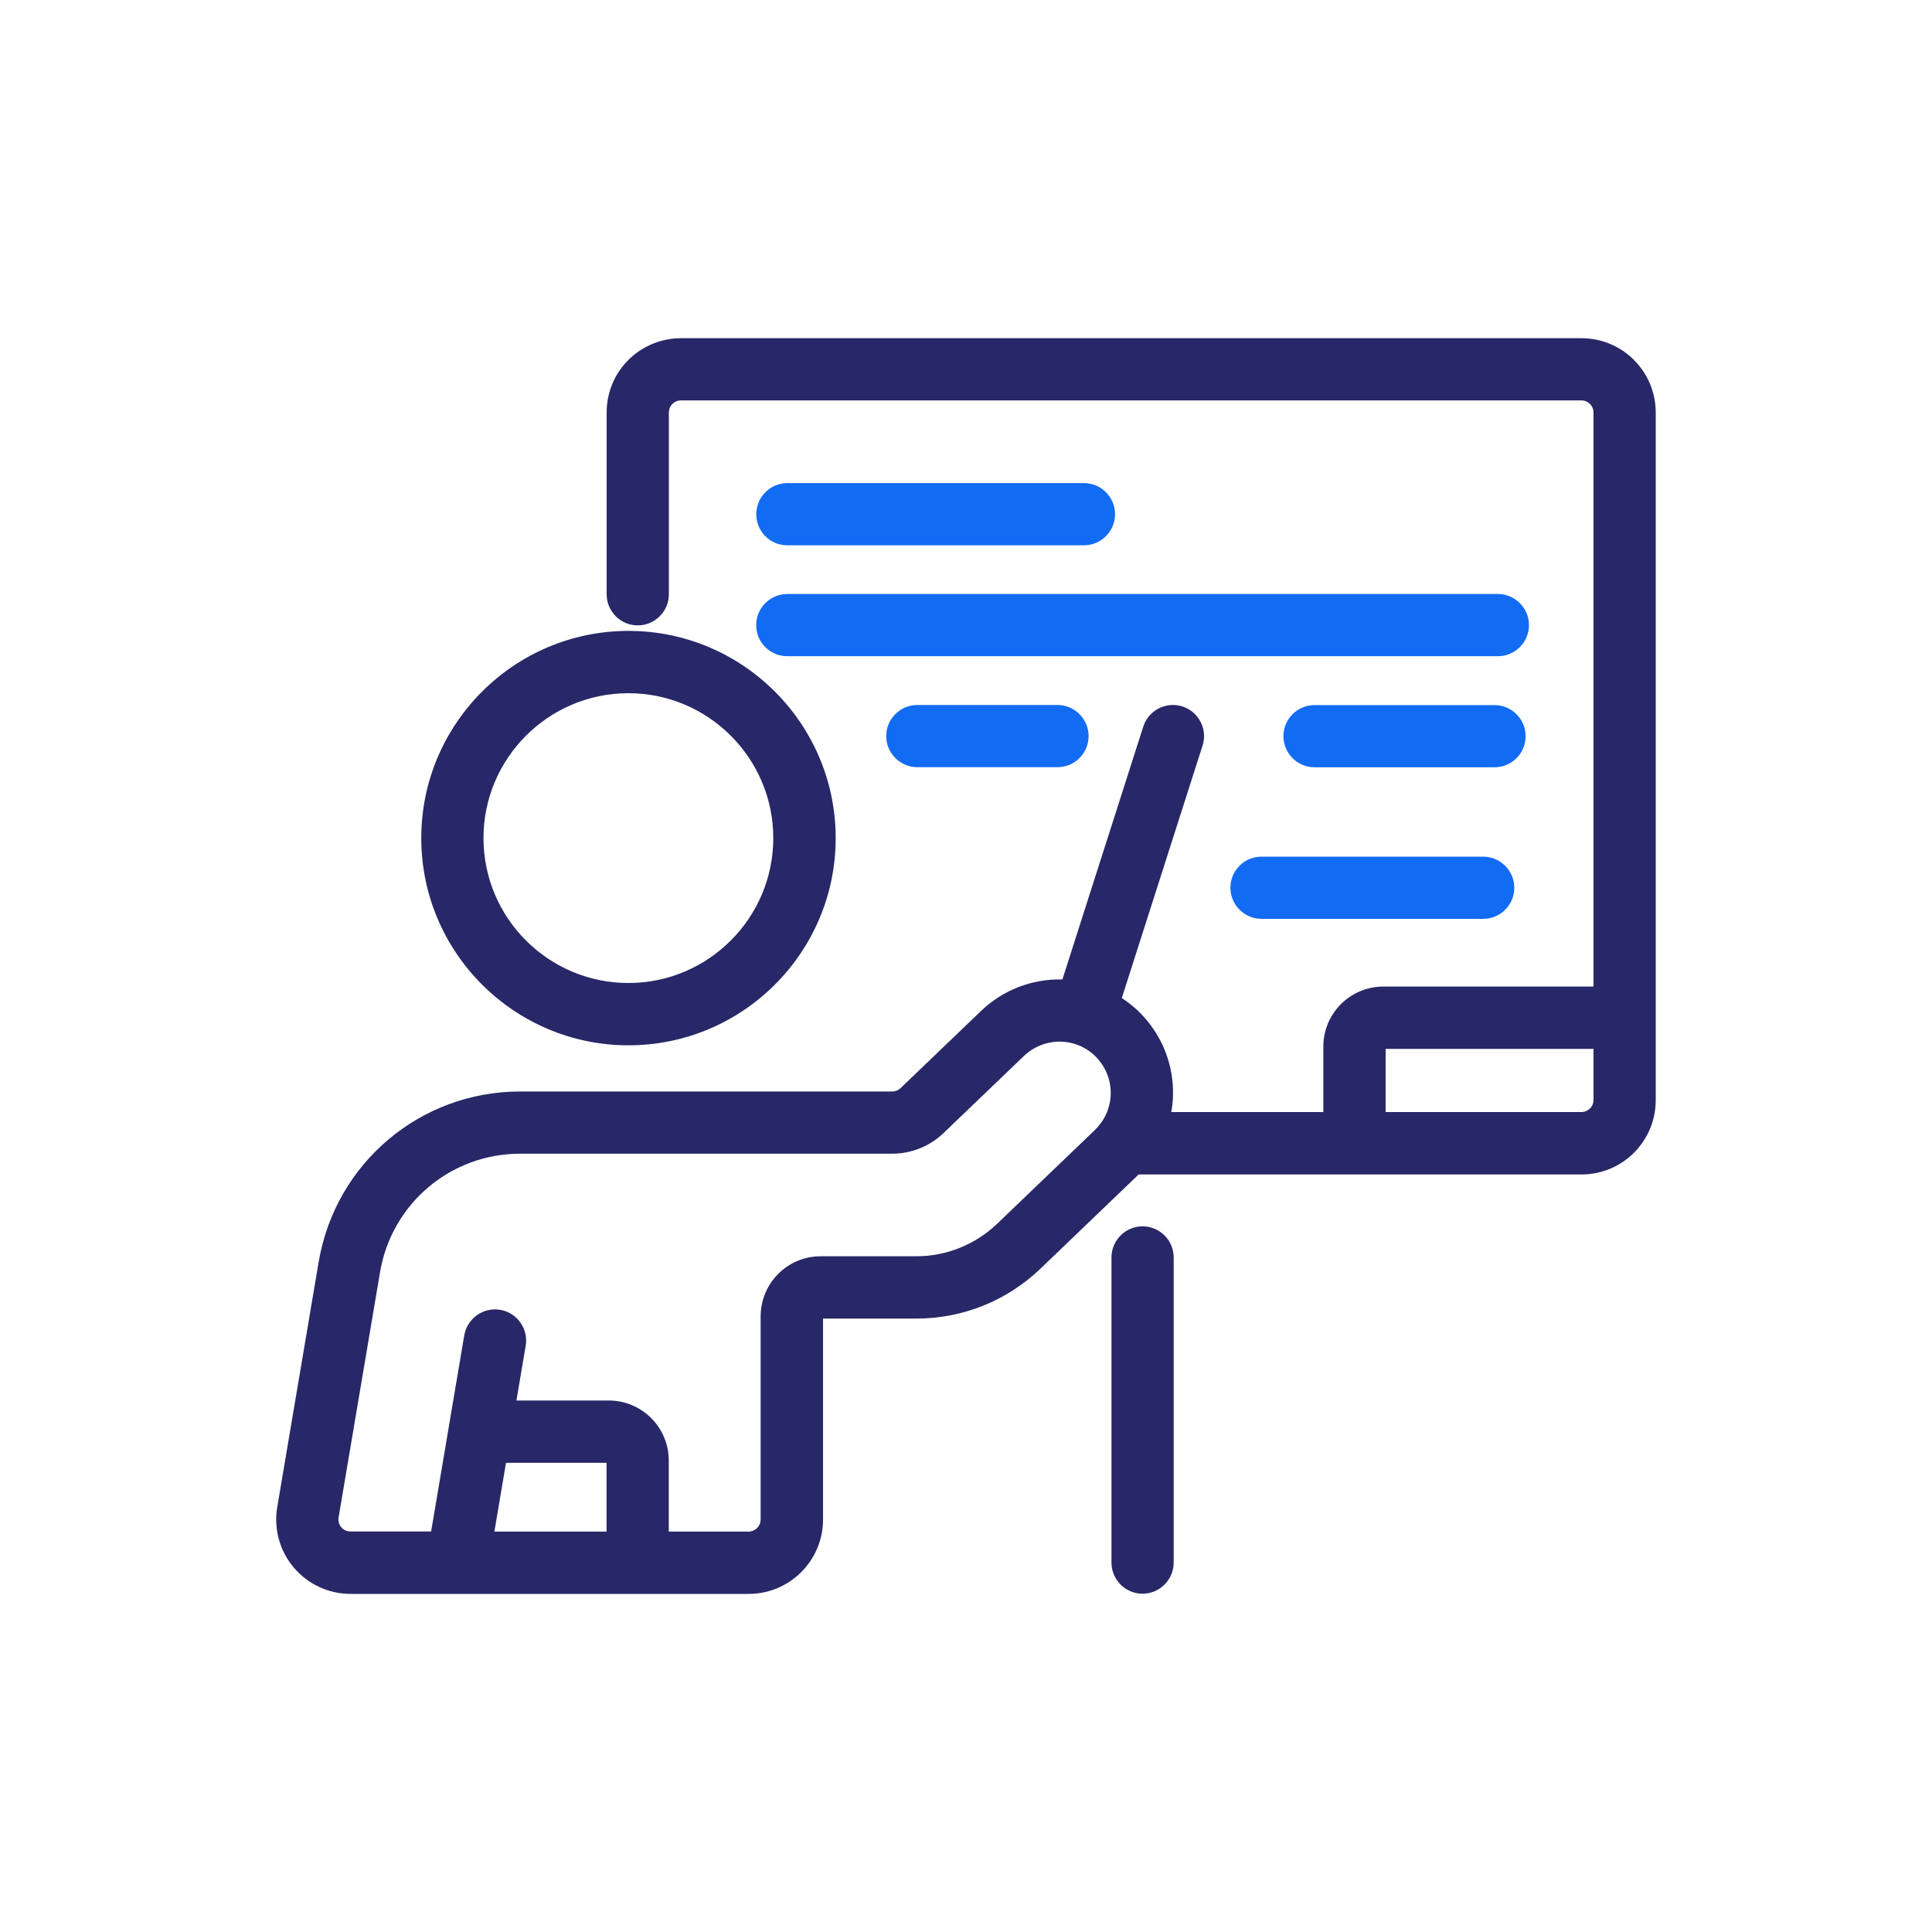
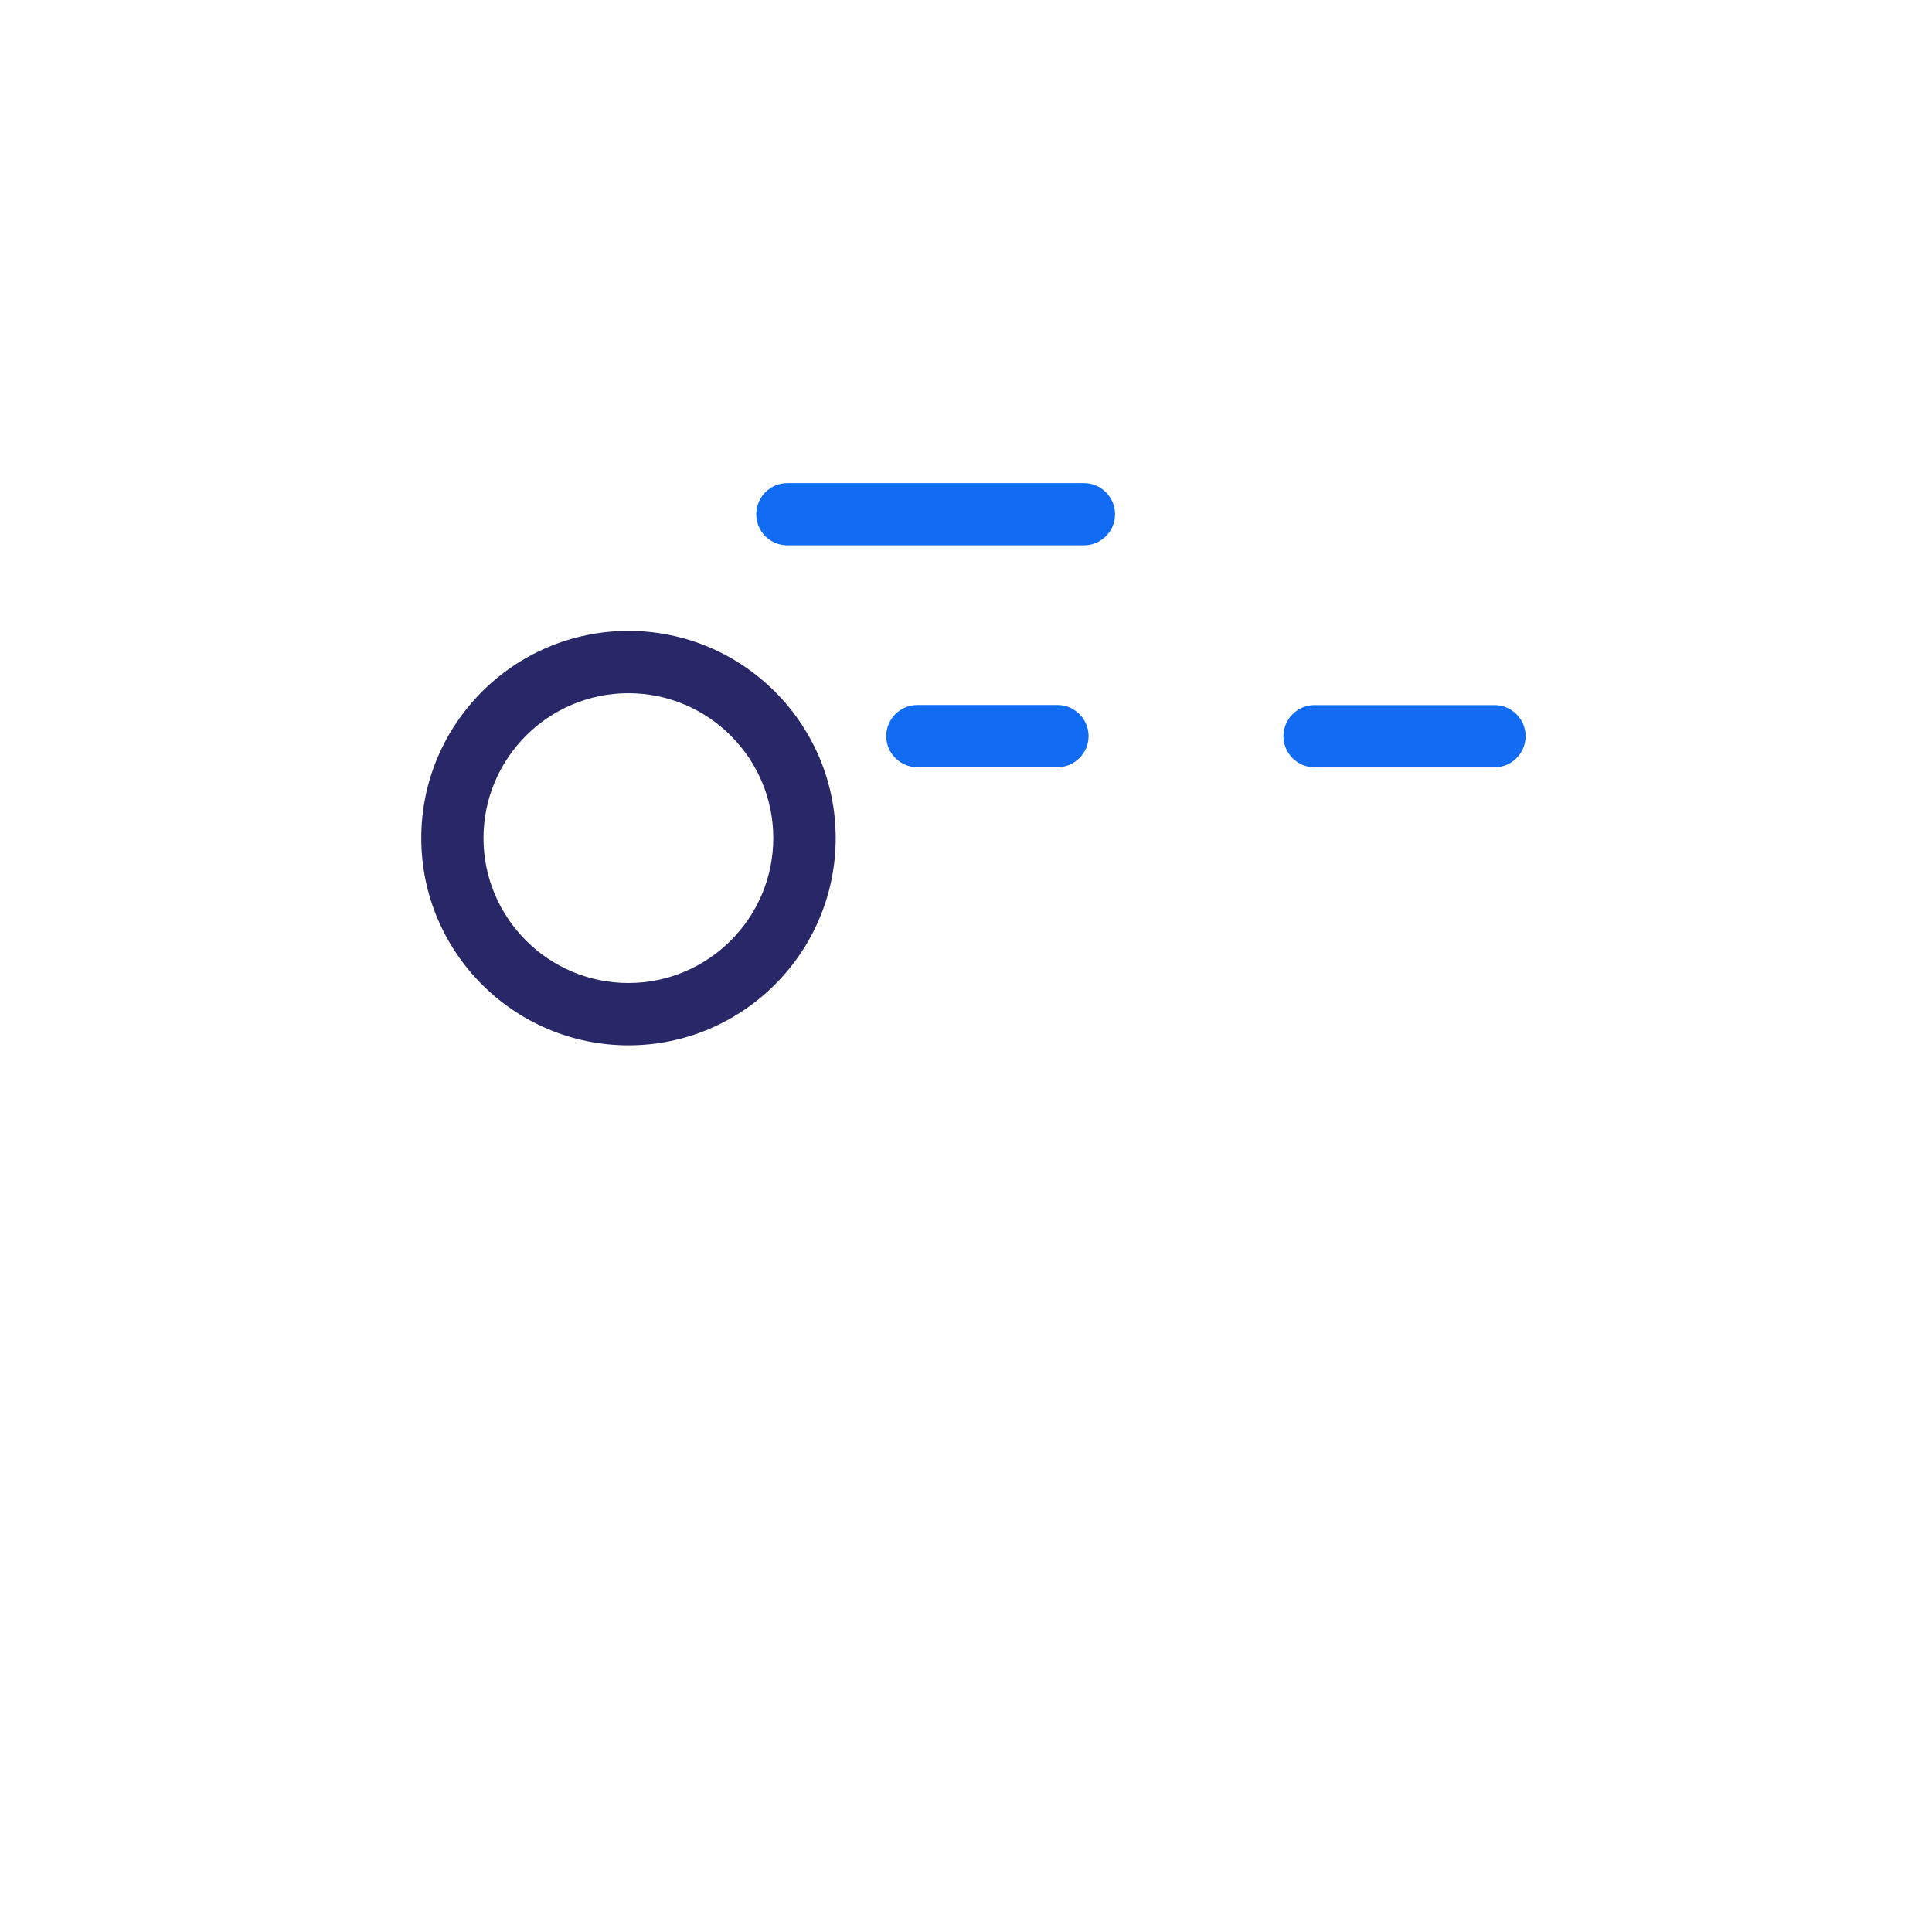
<svg xmlns="http://www.w3.org/2000/svg" id="a" data-name="Layer_1" width="200" height="200" viewBox="0 0 200 200">
  <g>
-     <path d="M169.15,37.26c-1.46-1.45-3.39-2.25-5.44-2.25h-93.22c-2.03,0-4.01.82-5.44,2.25-1.45,1.45-2.25,3.39-2.25,5.44v18.82c0,1.78,1.45,3.22,3.22,3.22s3.22-1.45,3.22-3.22v-18.82c0-.33.13-.65.36-.88.24-.24.55-.37.89-.37h93.22c.33,0,.65.13.88.37.24.23.37.55.37.88v59.43h-21.76c-3.42,0-6.21,2.78-6.21,6.21v6.78h-15.74c.1-.57.17-1.15.18-1.74.07-3.1-1.07-6.05-3.2-8.31,0,0-.13-.14-.13-.14-.6-.62-1.27-1.15-1.97-1.62l8.36-26.13c.54-1.69-.4-3.51-2.09-4.05-1.69-.54-3.51.4-4.05,2.09l-8.37,26.17s-.03,0-.05,0c-3.13-.06-6.12,1.1-8.38,3.27l-8.32,7.98c-.23.22-.54.35-.87.35h-38.5c-10.36,0-19.14,7.42-20.87,17.64l-4.29,25.39c-.38,2.24.25,4.52,1.71,6.25,1.47,1.73,3.61,2.73,5.88,2.73h41.21c4.25,0,7.7-3.45,7.7-7.7v-20.8h9.64c4.83,0,9.4-1.84,12.88-5.18l10.1-9.69s.03-.04.05-.05h45.84c2.05,0,3.99-.8,5.44-2.25,1.45-1.46,2.25-3.39,2.25-5.44V42.71c0-2.05-.8-3.99-2.25-5.44ZM164.96,108.58v5.29c0,.33-.13.65-.37.88-.23.23-.55.37-.88.37h-20.27v-6.54h21.52ZM113.35,116.97l-10.1,9.69c-2.28,2.18-5.27,3.39-8.42,3.39h-9.88c-1.66,0-3.22.65-4.39,1.82-1.15,1.15-1.82,2.75-1.82,4.39v21.04c0,.69-.56,1.25-1.25,1.25h-8.26v-7.36c0-3.42-2.78-6.21-6.21-6.21h-9.56l.96-5.67c.3-1.75-.89-3.42-2.64-3.72-1.75-.29-3.42.89-3.72,2.64l-3.43,20.31h-8.35c-.37,0-.72-.16-.95-.44-.24-.28-.34-.65-.28-1.01l4.29-25.39c1.2-7.11,7.31-12.27,14.51-12.27h38.5c1.99,0,3.89-.76,5.33-2.14,0,0,0,0,0,0l8.32-7.98c1.01-.97,2.4-1.51,3.78-1.48,1.4.03,2.71.6,3.65,1.55l.1.11c.96,1.02,1.48,2.35,1.45,3.75-.03,1.42-.61,2.74-1.63,3.72ZM52.38,151.43h10.41v7.12h-11.61l1.2-7.12ZM117.38,105.63h0s0,0,0,0h0Z" fill="#282768" />
-     <path d="M118.28,126.95c-1.78,0-3.22,1.45-3.22,3.22v31.59c0,1.78,1.45,3.22,3.22,3.22s3.22-1.45,3.22-3.22v-31.59c0-1.78-1.45-3.22-3.22-3.22Z" fill="#282768" />
    <path d="M65.06,108.21c11.83,0,21.45-9.62,21.45-21.45s-9.62-21.45-21.45-21.45-21.45,9.62-21.45,21.45,9.62,21.45,21.45,21.45ZM50.05,86.76c0-8.27,6.73-15,15-15s15,6.73,15,15-6.73,15-15,15-15-6.73-15-15Z" fill="#282768" />
  </g>
  <g>
    <path d="M112.21,56.45c1.78,0,3.22-1.45,3.22-3.22s-1.45-3.22-3.22-3.22h-30.7c-1.78,0-3.22,1.45-3.22,3.22,0,.86.33,1.67.94,2.28.61.61,1.42.94,2.28.94h30.7Z" fill="#126bf3" />
-     <path d="M79.22,66.99c.61.61,1.42.94,2.28.94h73.56c1.78,0,3.22-1.45,3.22-3.22s-1.45-3.22-3.22-3.22h-73.56c-1.78,0-3.22,1.45-3.22,3.22,0,.86.33,1.67.94,2.28Z" fill="#126bf3" />
    <path d="M94.96,72.98c-1.78,0-3.22,1.45-3.22,3.22s1.45,3.22,3.22,3.22h14.51c1.78,0,3.22-1.45,3.22-3.22s-1.45-3.22-3.22-3.22h-14.51Z" fill="#126bf3" />
-     <path d="M130.59,88.68c-1.78,0-3.22,1.45-3.22,3.22s1.45,3.22,3.22,3.22h22.95c1.78,0,3.22-1.45,3.22-3.22s-1.45-3.22-3.22-3.22h-22.95Z" fill="#126bf3" />
    <path d="M157.93,76.21c0-1.78-1.45-3.22-3.22-3.22h-18.63c-1.78,0-3.22,1.45-3.22,3.22s1.45,3.22,3.22,3.22h18.63c1.78,0,3.22-1.45,3.22-3.22Z" fill="#126bf3" />
  </g>
</svg>